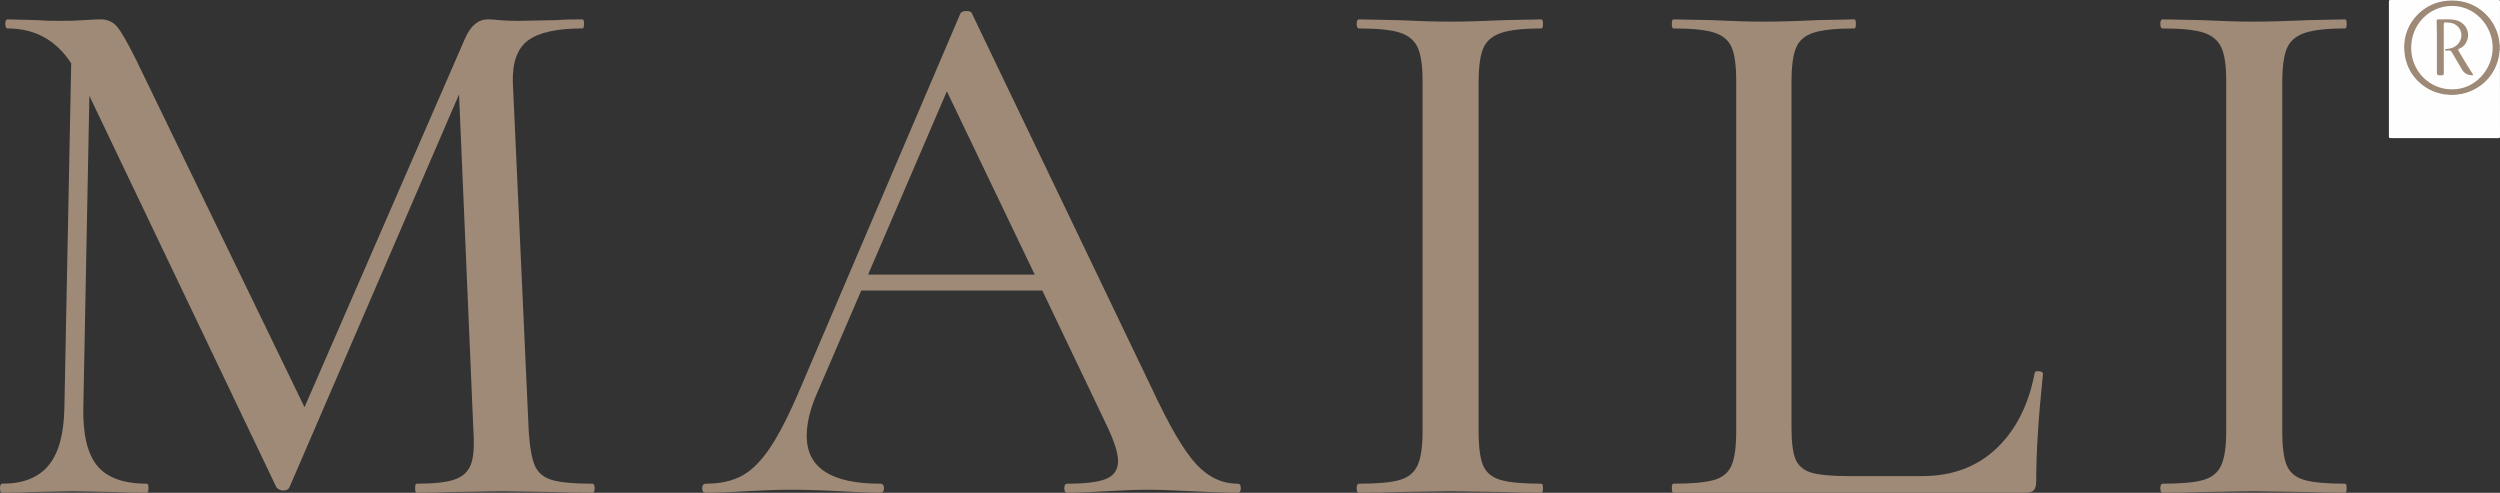
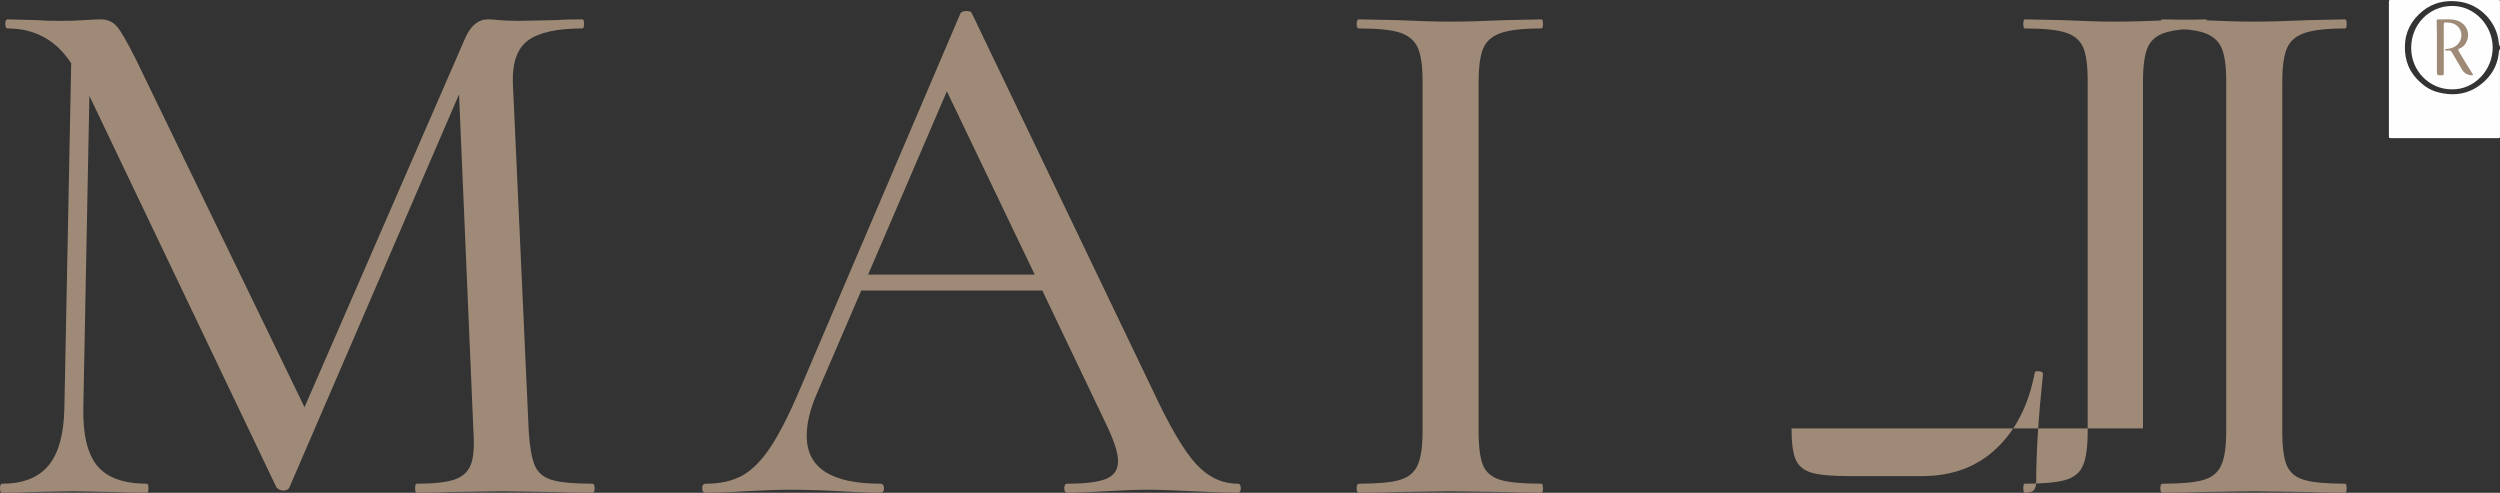
<svg xmlns="http://www.w3.org/2000/svg" id="Layer_2" viewBox="0 0 2149.33 423.67">
  <rect x="0" y="0" width="2149.33" height="423.67" fill="#333333" stroke="none" />
  <defs>
    <style>.cls-1{fill:#9e8a77;}.cls-2{fill:#9e8977;}.cls-3{fill:#e7e2dd;}.cls-4{fill:#fefefe;}</style>
  </defs>
  <g id="Layer_2-2">
    <path class="cls-1" d="M511.23,419.77c0,2.61-.65,3.9-1.95,3.9-13.9,0-24.97-.21-33.21-.65l-44.94-.64-43.63,.64c-6.95,.44-16.72,.65-29.31,.65-.87,0-1.3-1.3-1.3-3.9s.43-3.91,1.3-3.91c14.76,0,25.61-1.19,32.56-3.58,6.94-2.38,11.61-6.62,14-12.7,2.38-6.08,3.14-15.63,2.28-28.65l-12.38-289.8L248.78,419.11c-.87,1.74-2.61,2.61-5.21,2.61-2.18,0-4.13-.87-5.86-2.61L76.85,82.42l-5.21,268.3c-.44,23.02,3.58,39.63,12.05,49.83s22.68,15.3,42.65,15.3c.87,0,1.3,1.31,1.3,3.91s-.44,3.9-1.3,3.9c-12.16,0-21.49-.21-28.01-.65l-35.16-.64-35.17,.64c-6.09,.44-14.76,.65-26.05,.65-1.3,0-1.95-1.3-1.95-3.9s.65-3.91,1.95-3.91c17.8,0,31.03-5.21,39.73-15.63,8.68-10.42,13.24-26.91,13.67-49.5L61.21,54.41C48.19,34.45,29.95,24.46,6.51,24.46c-1.3,0-1.95-1.31-1.95-3.91s.65-3.9,1.95-3.9l25.4,.65c4.77,.43,11.07,.64,18.89,.64,8.68,0,15.96-.21,21.82-.64s10.52-.65,14-.65c5.64,0,10.2,1.95,13.68,5.87,3.47,3.9,8.89,13.24,16.28,28l145.23,299.57L399.87,32.92c4.77-10.85,11.29-16.28,19.54-16.28,2.17,0,5.42,.22,9.77,.65,4.34,.43,9.98,.64,16.93,.64l32.56-.64c4.77-.43,12.15-.65,22.14-.65,.87,0,1.3,1.3,1.3,3.9s-.44,3.91-1.3,3.91c-21.72,0-37.23,3.37-46.56,10.1-9.34,6.73-13.79,18.78-13.35,36.14l13.68,300.23c.87,13.46,2.61,23.23,5.21,29.31,2.61,6.09,7.49,10.2,14.65,12.38,7.16,2.17,18.77,3.25,34.84,3.25,1.3,0,1.95,1.31,1.95,3.91h0Z" />
    <path class="cls-1" d="M1064.12,415.85c-13.46,0-25.4-5.64-35.82-16.93-10.42-11.28-23.02-32.77-37.77-64.47L835.53,11.43c-.44-1.3-1.95-1.95-4.56-1.95s-4.35,.65-5.21,1.95l-137.41,321.72c-9.55,22.58-18.24,39.72-26.05,51.44-7.82,11.72-15.96,19.87-24.42,24.42-8.47,4.56-18.78,6.84-30.93,6.84-2.17,0-3.26,1.31-3.26,3.91s1.09,3.9,3.26,3.9c9.12,0,20.19-.42,33.21-1.3,15.63-.87,28.87-1.31,39.73-1.31,12.15,0,26.48,.44,42.98,1.31,14.76,.87,26.05,1.3,33.87,1.3,2.17,0,3.26-1.3,3.26-3.9s-1.09-3.91-3.26-3.91c-42.12,0-63.17-13.67-63.17-41.03,0-10.85,2.82-22.79,8.47-35.82l38.42-89.21h155.65l56.01,117.22c6.07,13.02,9.12,22.79,9.12,29.3,0,7.39-3.37,12.49-10.1,15.31-6.74,2.83-17.91,4.23-33.53,4.23-1.74,0-2.61,1.31-2.61,3.91s.87,3.9,2.61,3.9c7.81,0,18.66-.42,32.56-1.3,14.76-.87,27.13-1.31,37.12-1.31,8.25,0,21.05,.44,38.42,1.31,17.36,.87,30.17,1.3,38.42,1.3,1.73,0,2.61-1.3,2.61-3.9s-.87-3.91-2.61-3.91h-.01Zm-317.8-179.74l67.73-157.6,75.54,157.6h-143.27Z" />
    <path class="cls-1" d="M1275.11,400.23c2.61,6.09,7.6,10.2,14.98,12.38,7.38,2.17,19.1,3.25,35.16,3.25,.87,0,1.31,1.31,1.31,3.91s-.44,3.9-1.31,3.9c-13.46,0-24.1-.21-31.9-.65l-46.89-.64-44.93,.64c-8.25,.44-19.33,.65-33.22,.65-1.3,0-1.95-1.3-1.95-3.9s.65-3.91,1.95-3.91c16.06,0,27.78-1.08,35.17-3.25,7.38-2.17,12.47-6.4,15.31-12.7,2.82-6.29,4.23-15.95,4.23-28.98V69.39c0-13.03-1.41-22.57-4.23-28.65-2.84-6.08-7.93-10.31-15.31-12.7-7.38-2.38-19.11-3.58-35.17-3.58-1.3,0-1.95-1.31-1.95-3.91s.65-3.9,1.95-3.9l33.22,.65c18.23,.87,33.21,1.3,44.93,1.3,12.59,0,28.43-.42,47.54-1.3l31.26-.65c.87,0,1.31,1.3,1.31,3.9s-.44,3.91-1.31,3.91c-15.63,0-27.25,1.3-34.84,3.9-7.61,2.61-12.7,7.07-15.31,13.36-2.61,6.3-3.9,15.95-3.9,28.97V370.92c0,13.46,1.3,23.23,3.9,29.31Z" />
-     <path class="cls-1" d="M1540.22,368.31c0,12.16,1.18,21.07,3.58,26.7,2.38,5.64,6.94,9.44,13.67,11.39s17.47,2.93,32.24,2.93h62.52c26.05,0,47.42-7.91,64.15-23.77,16.71-15.85,27.67-37.44,32.89-64.8,0-1.3,1.19-1.85,3.59-1.63,2.38,.22,3.58,.97,3.58,2.28-3.9,36.9-5.86,67.72-5.86,92.47,0,3.48-.65,5.97-1.95,7.49-1.31,1.53-3.91,2.28-7.82,2.28h-302.18c-.87,0-1.3-1.3-1.3-3.9s.42-3.91,1.3-3.91c16.06,0,27.78-1.08,35.16-3.25s12.38-6.4,14.98-12.7c2.61-6.29,3.9-15.95,3.9-28.98V69.39c0-13.03-1.3-22.57-3.9-28.65-2.61-6.08-7.6-10.31-14.98-12.7-7.38-2.38-19.11-3.58-35.16-3.58-.87,0-1.3-1.31-1.3-3.91s.42-3.9,1.3-3.9l32.56,.65c18.24,.87,33.22,1.3,44.94,1.3,12.59,0,28-.42,46.23-1.3l31.91-.65c.87,0,1.3,1.3,1.3,3.9s-.43,3.91-1.3,3.91c-15.63,0-27.25,1.2-34.84,3.58-7.61,2.39-12.7,6.74-15.31,13.03-2.61,6.3-3.9,15.95-3.9,28.98V368.31h0Z" />
+     <path class="cls-1" d="M1540.22,368.31c0,12.16,1.18,21.07,3.58,26.7,2.38,5.64,6.94,9.44,13.67,11.39s17.47,2.93,32.24,2.93h62.52c26.05,0,47.42-7.91,64.15-23.77,16.71-15.85,27.67-37.44,32.89-64.8,0-1.3,1.19-1.85,3.59-1.63,2.38,.22,3.58,.97,3.58,2.28-3.9,36.9-5.86,67.72-5.86,92.47,0,3.48-.65,5.97-1.95,7.49-1.31,1.53-3.91,2.28-7.82,2.28c-.87,0-1.3-1.3-1.3-3.9s.42-3.91,1.3-3.91c16.06,0,27.78-1.08,35.16-3.25s12.38-6.4,14.98-12.7c2.61-6.29,3.9-15.95,3.9-28.98V69.39c0-13.03-1.3-22.57-3.9-28.65-2.61-6.08-7.6-10.31-14.98-12.7-7.38-2.38-19.11-3.58-35.16-3.58-.87,0-1.3-1.31-1.3-3.91s.42-3.9,1.3-3.9l32.56,.65c18.24,.87,33.22,1.3,44.94,1.3,12.59,0,28-.42,46.23-1.3l31.91-.65c.87,0,1.3,1.3,1.3,3.9s-.43,3.91-1.3,3.91c-15.63,0-27.25,1.2-34.84,3.58-7.61,2.39-12.7,6.74-15.31,13.03-2.61,6.3-3.9,15.95-3.9,28.98V368.31h0Z" />
    <path class="cls-1" d="M1966.06,400.23c2.61,6.09,7.59,10.2,14.97,12.38,7.38,2.17,19.11,3.25,35.17,3.25,.87,0,1.3,1.31,1.3,3.91s-.43,3.9-1.3,3.9c-13.46,0-24.1-.21-31.91-.65l-46.89-.64-44.94,.64c-8.25,.44-19.32,.65-33.21,.65-1.3,0-1.95-1.3-1.95-3.9s.65-3.91,1.95-3.91c16.06,0,27.78-1.08,35.17-3.25,7.38-2.17,12.47-6.4,15.3-12.7,2.82-6.29,4.23-15.95,4.23-28.98V69.39c0-13.03-1.41-22.57-4.23-28.65-2.83-6.08-7.92-10.31-15.3-12.7-7.39-2.38-19.11-3.58-35.17-3.58-1.3,0-1.95-1.31-1.95-3.91s.65-3.9,1.95-3.9l33.21,.65c18.24,.87,33.21,1.3,44.94,1.3,12.59,0,28.42-.42,47.54-1.3l31.26-.65c.87,0,1.3,1.3,1.3,3.9s-.43,3.91-1.3,3.91c-15.63,0-27.25,1.3-34.85,3.9s-12.69,7.07-15.3,13.36c-2.61,6.3-3.91,15.95-3.91,28.97V370.92c0,13.46,1.31,23.23,3.91,29.31h.01Z" />
    <g>
      <path class="cls-4" d="M2149.29,42.78c0,24.81-.01,49.63,.04,74.44,0,1.26-.25,1.51-1.51,1.51-30.83-.05-61.65-.05-92.48,0-1.26,0-1.51-.25-1.51-1.51,.04-38.57,.04-77.14,0-115.71,0-1.26,.25-1.51,1.51-1.51,30.83,.05,61.65,.05,92.48,0,1.26,0,1.52,.25,1.51,1.51-.06,12.65-.04,25.3-.04,37.96-.19,.12-.36,.1-.51-.06-.56-2.2-.61-4.47-1.07-6.69-3.33-16.34-17.26-29.33-33.81-31.37-11.38-1.4-21.94,.78-31,8.07-9.74,7.84-15.19,17.92-15.34,30.69-.07,5.88,.86,11.49,3.12,16.88,2.2,5.23,5.6,9.6,9.74,13.45,4.44,4.13,9.46,7.26,15.33,8.81,15.23,4.01,28.93,1.38,40.6-9.67,7.33-6.94,11.33-15.45,12.09-25.5,.03-.43,.07-.86,.32-1.23,.15-.17,.32-.19,.51-.06Z" />
-       <path class="cls-3" d="M2149.29,42.78l-.16,.02h-.16c-.83-1.12-.85-2.24,.02-3.35,.1-.02,.2,0,.3,.02v3.32Z" />
-       <path class="cls-2" d="M2148.99,39.45c0,1.12-.01,2.23-.02,3.35-.9,18.54-13.6,33.59-31.83,37.74-21.24,4.83-42.79-7.47-48.52-28.08-7.15-25.73,9.86-47.25,30.91-51.19,23.23-4.34,41.75,9.17,47.64,27.33,1.14,3.52,1.7,7.15,1.82,10.84Z" />
      <path class="cls-4" d="M2107.94,76.81c-19.3,.06-34.89-15.76-34.97-35.47-.07-20.18,15.26-35.99,34.81-36.23,19.45-.24,34.88,16.41,35.25,35.16,.4,19.91-15.91,37-35.1,36.53Z" />
      <path class="cls-1" d="M2126.42,64.67q-6.6,.43-9.75-4.88c-2.87-4.86-5.78-9.7-8.56-14.61-.76-1.34-1.54-2.01-3.16-1.76-.97,.15-2.08,.34-3.01-.34,.35-1.13,1.24-1,2.1-1.05,5.6-.3,10.26-3.76,11.65-8.62,1.89-6.61-2.22-12.81-9.2-13.83-1.27-.19-2.56-.21-3.84-.34-1.29-.13-1.7,.42-1.69,1.7,.06,5.1,.02,10.19,.02,15.29,0,8.84-.03,17.69,.03,26.53,0,1.44-.25,2.07-1.89,2.04-4.04-.07-4.04,0-4.04-4.06,0-10.2,.02-20.39,0-30.59-.01-3.99-.13-7.97-.18-11.96,0-.72-.13-1.58,1.03-1.53,5.2,.19,10.45-.59,15.59,.71,9.89,2.51,13.63,13.62,7.21,21.34-1.12,1.35-2.52,2.41-4.14,2.97-1.58,.55-1.36,1.22-.69,2.39,3.66,6.39,7.58,12.63,11.51,18.85,.32,.51,.61,1.03,1.03,1.73Z" />
    </g>
  </g>
</svg>